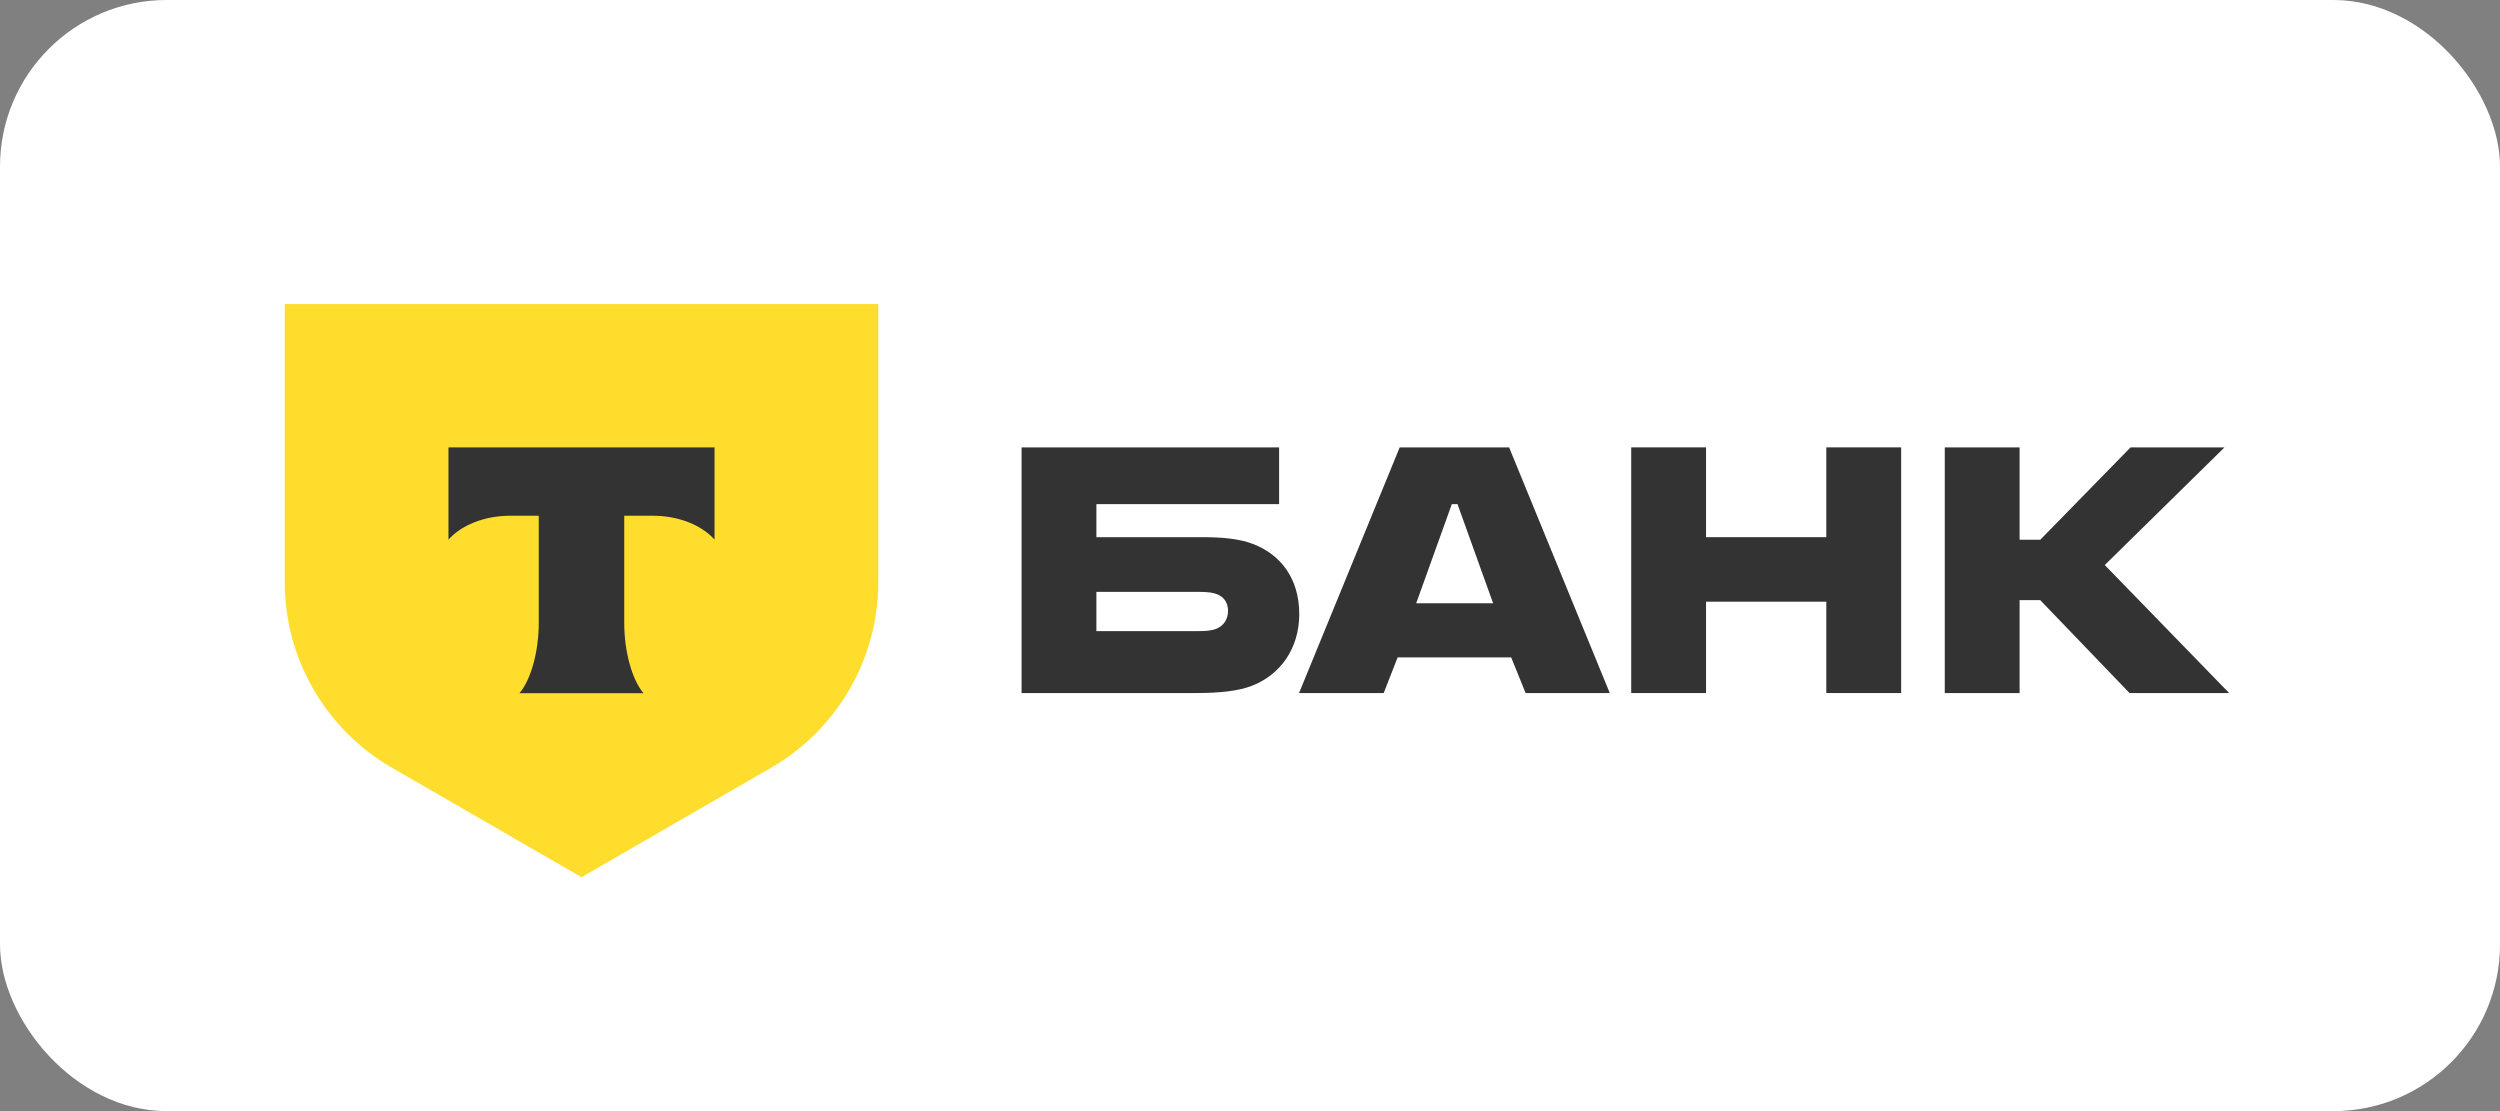
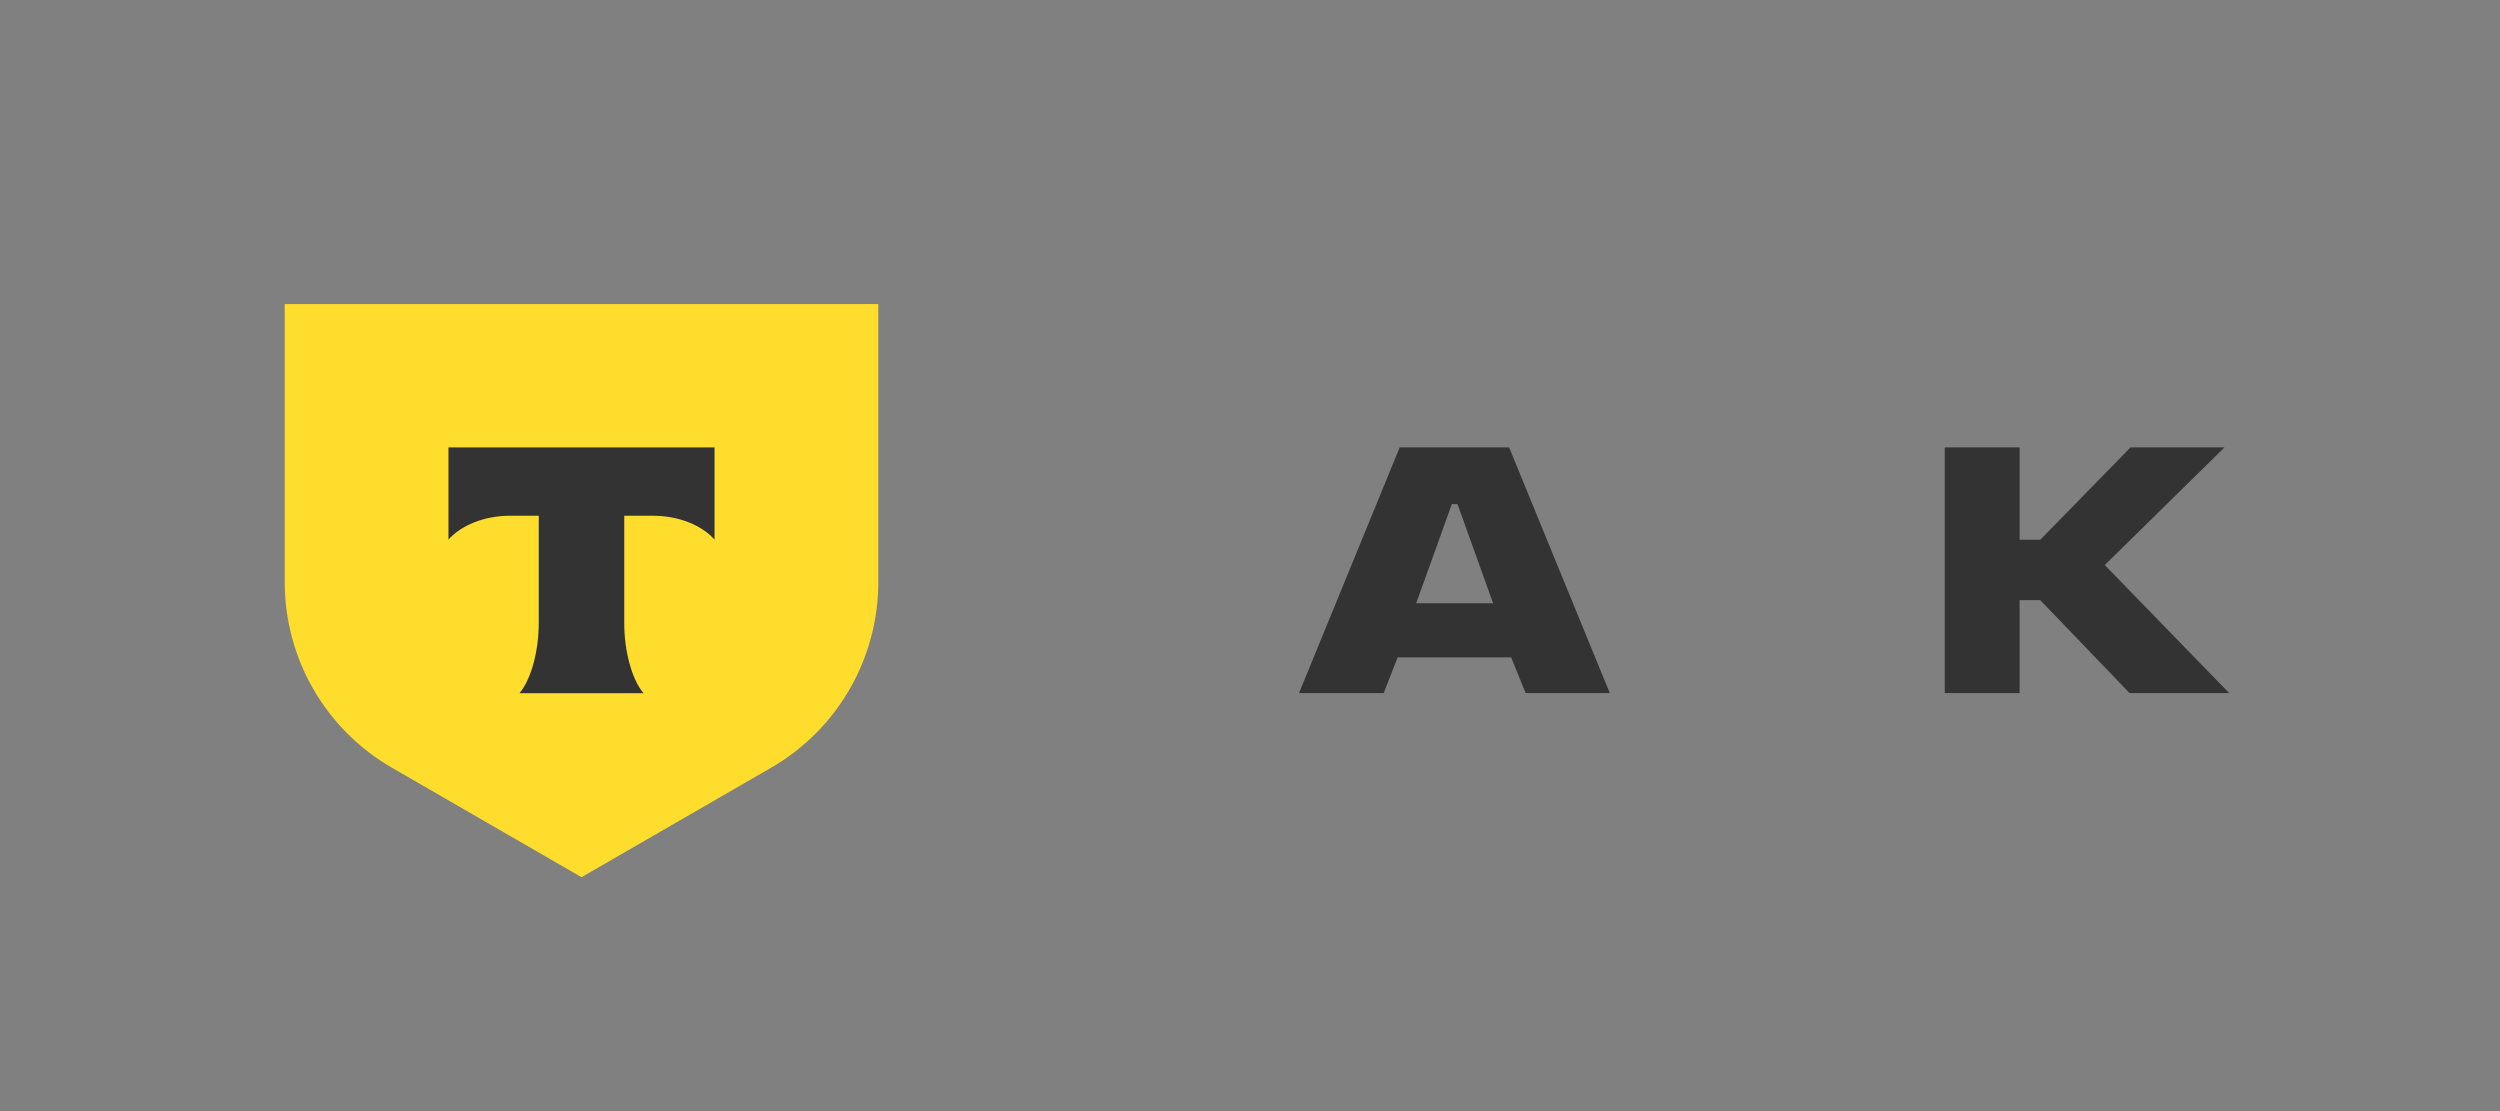
<svg xmlns="http://www.w3.org/2000/svg" width="180" height="80" viewBox="0 0 180 80" fill="none">
  <rect x="0" y="0" width="180" height="80" fill="#808080" stroke="none" />
-   <rect width="180" height="80" rx="12" fill="white" />
  <g clip-path="url(#clip0_11203_54129)">
-     <path d="M90.201 39.16C89.235 38.788 87.972 38.677 86.597 38.677H78.941V36.298H92.096V32.211H73.553V49.899H86.114C87.86 49.899 89.16 49.751 90.127 49.379C92.171 48.599 93.546 46.703 93.546 44.214C93.546 41.687 92.245 39.94 90.201 39.16ZM87.525 45.291C87.228 45.403 86.82 45.44 86.299 45.44H78.941V42.615H86.299C86.894 42.615 87.377 42.653 87.749 42.839C88.194 43.062 88.418 43.47 88.418 43.99C88.418 44.511 88.157 45.068 87.525 45.291Z" fill="#333333" />
    <path d="M108.656 32.211H100.778L93.531 49.899H99.626L100.629 47.335H108.805L109.845 49.899H115.903L108.656 32.211ZM101.967 43.433L104.531 36.298H104.94L107.504 43.433H101.967Z" fill="#333333" />
-     <path d="M122.835 43.322V49.899H117.447V32.211H122.835V38.677H131.494V32.211H136.883V49.899H131.494V43.322H122.835Z" fill="#333333" />
    <path d="M145.412 43.211V49.899H140.023V32.211H145.412V38.863H146.898L153.402 32.211H160.165L151.543 40.683L160.499 49.899H153.327L146.898 43.211H145.412Z" fill="#333333" />
    <path d="M20.5 21.895H63.237V41.915C63.237 47.425 60.297 52.516 55.526 55.272L41.869 63.158L28.211 55.272C23.439 52.516 20.5 47.425 20.5 41.915L20.5 21.895Z" fill="#FFDD2D" />
    <path fill-rule="evenodd" clip-rule="evenodd" d="M32.289 32.211V38.853C33.197 37.828 34.849 37.133 36.737 37.133H38.79V44.856C38.79 46.91 38.231 48.922 37.403 49.911H46.33C45.503 48.921 44.946 46.912 44.946 44.86V37.133H46.999C48.887 37.133 50.539 37.828 51.447 38.853V32.211H32.289Z" fill="#333333" />
  </g>
  <defs>
    <clipPath id="clip0_11203_54129">
      <rect width="140" height="50.105" fill="white" transform="translate(20.5 16)" />
    </clipPath>
  </defs>
</svg>